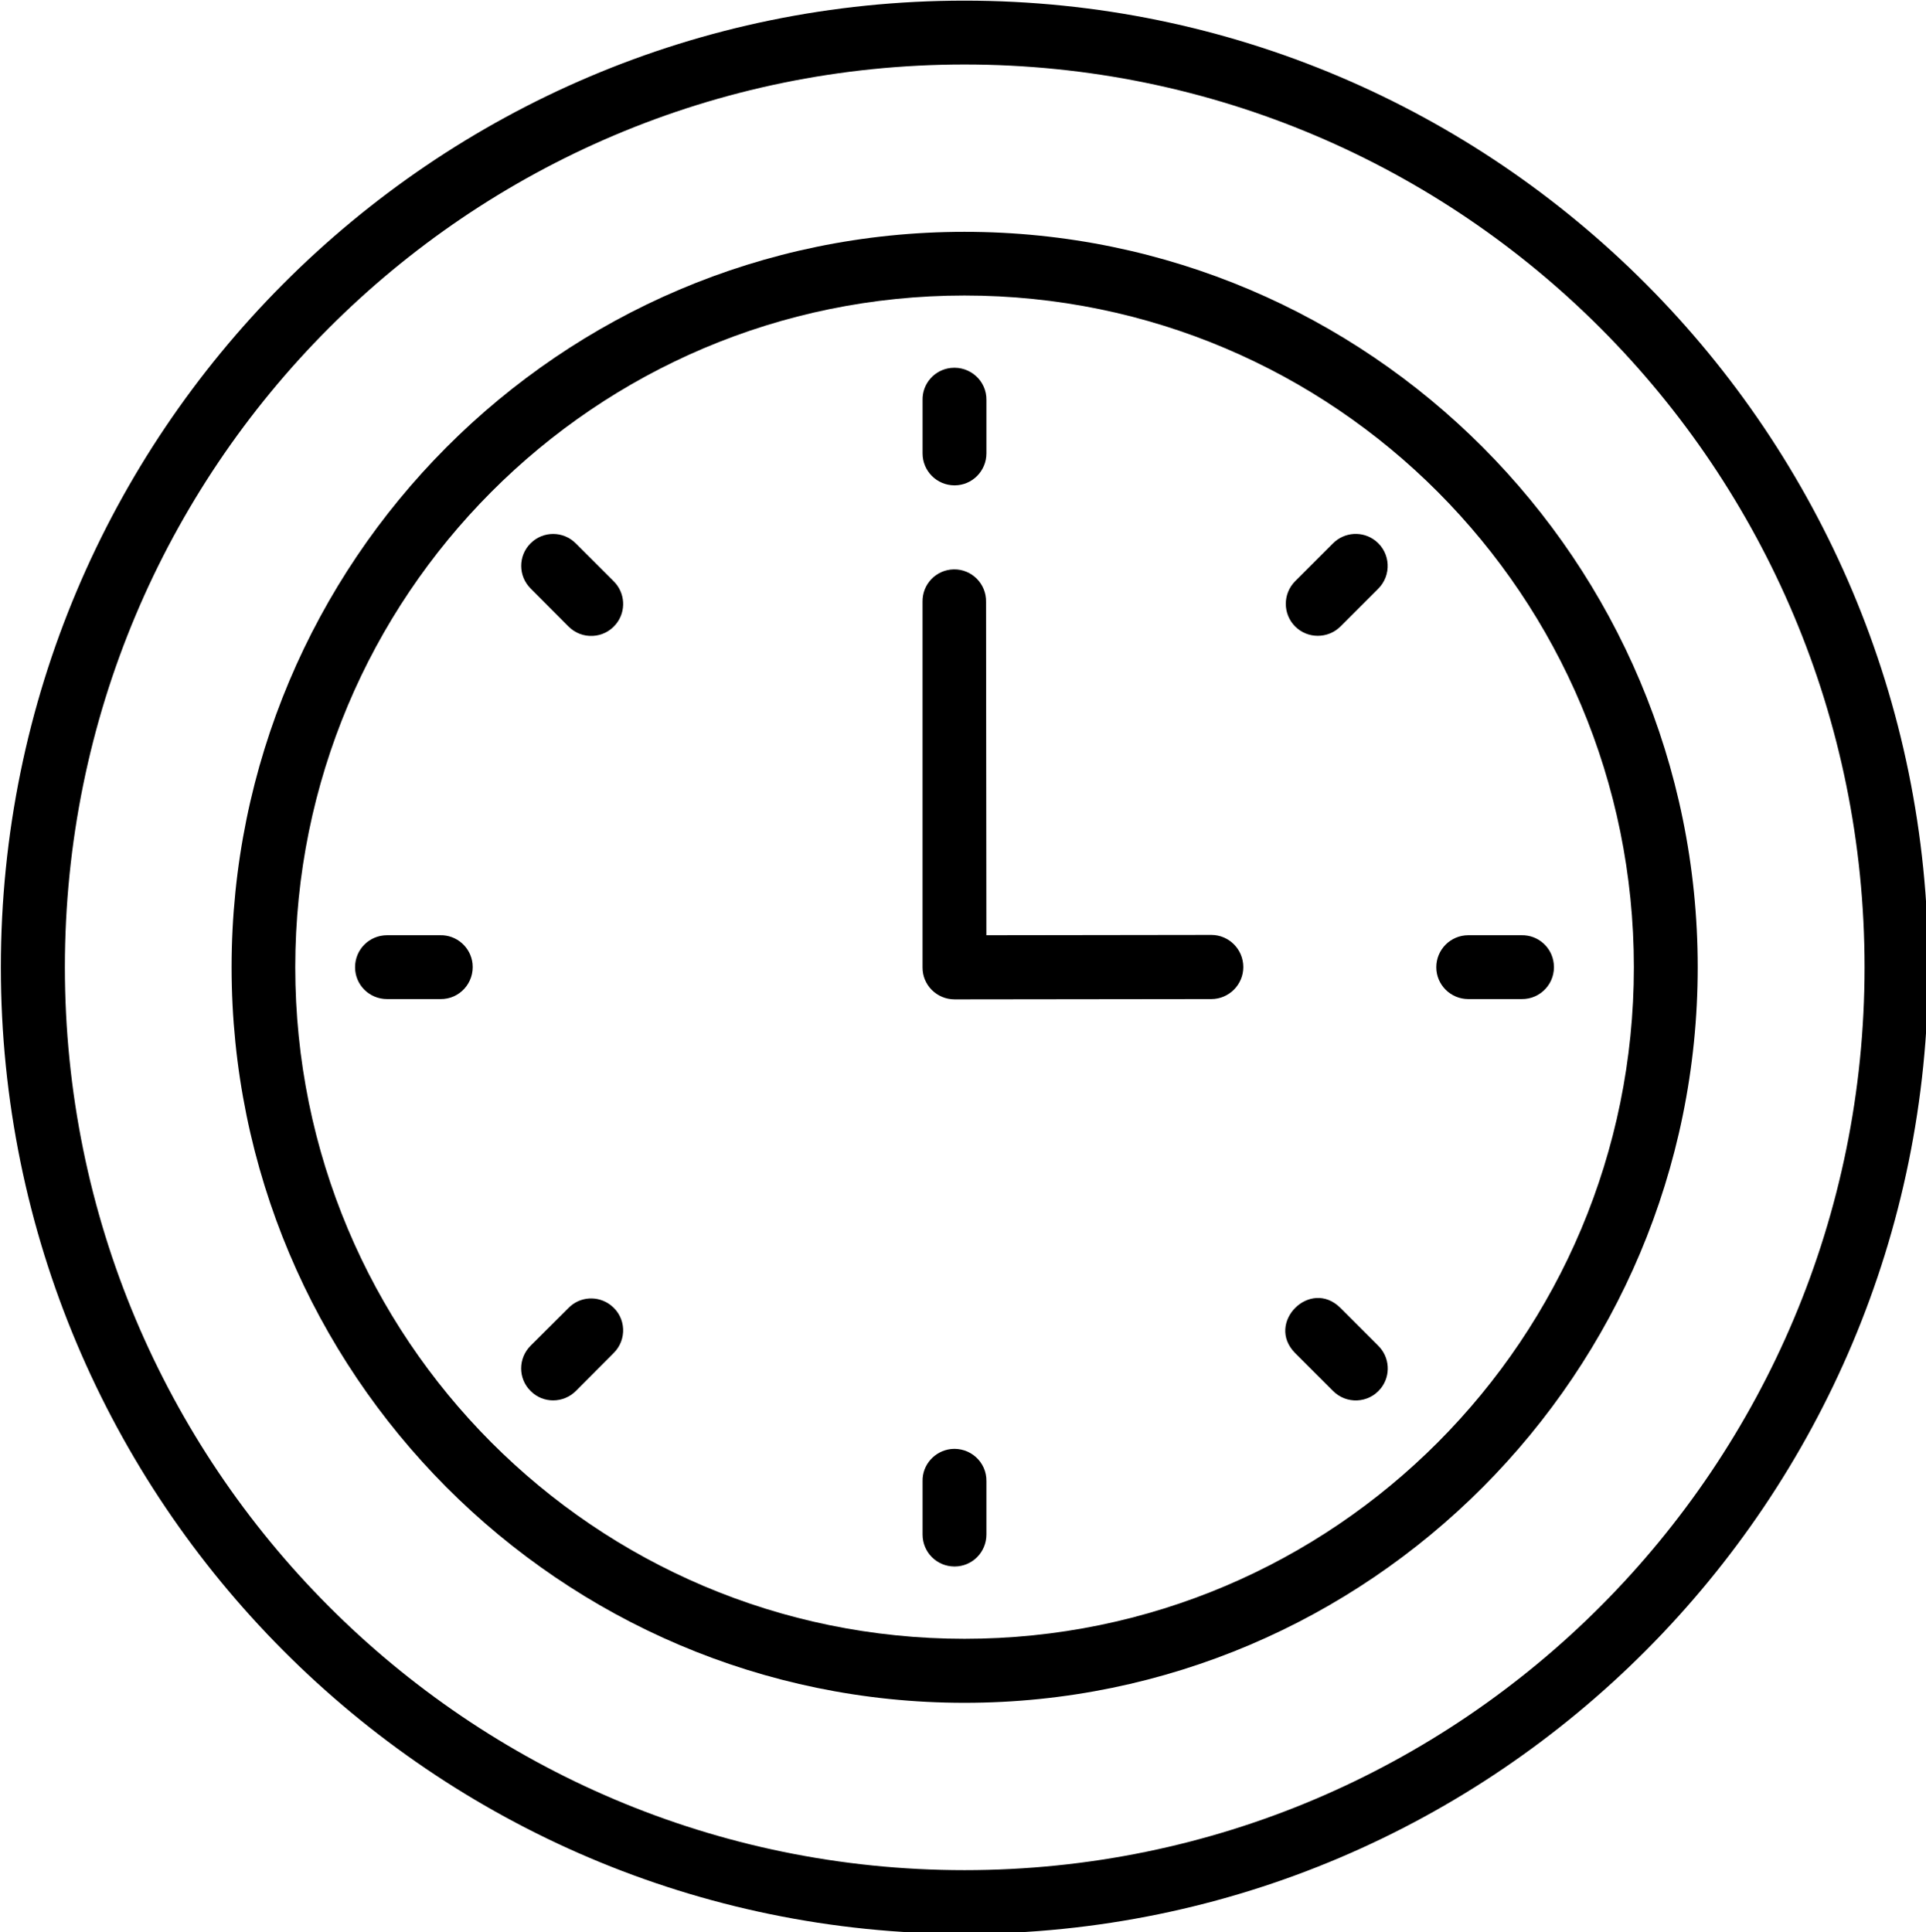
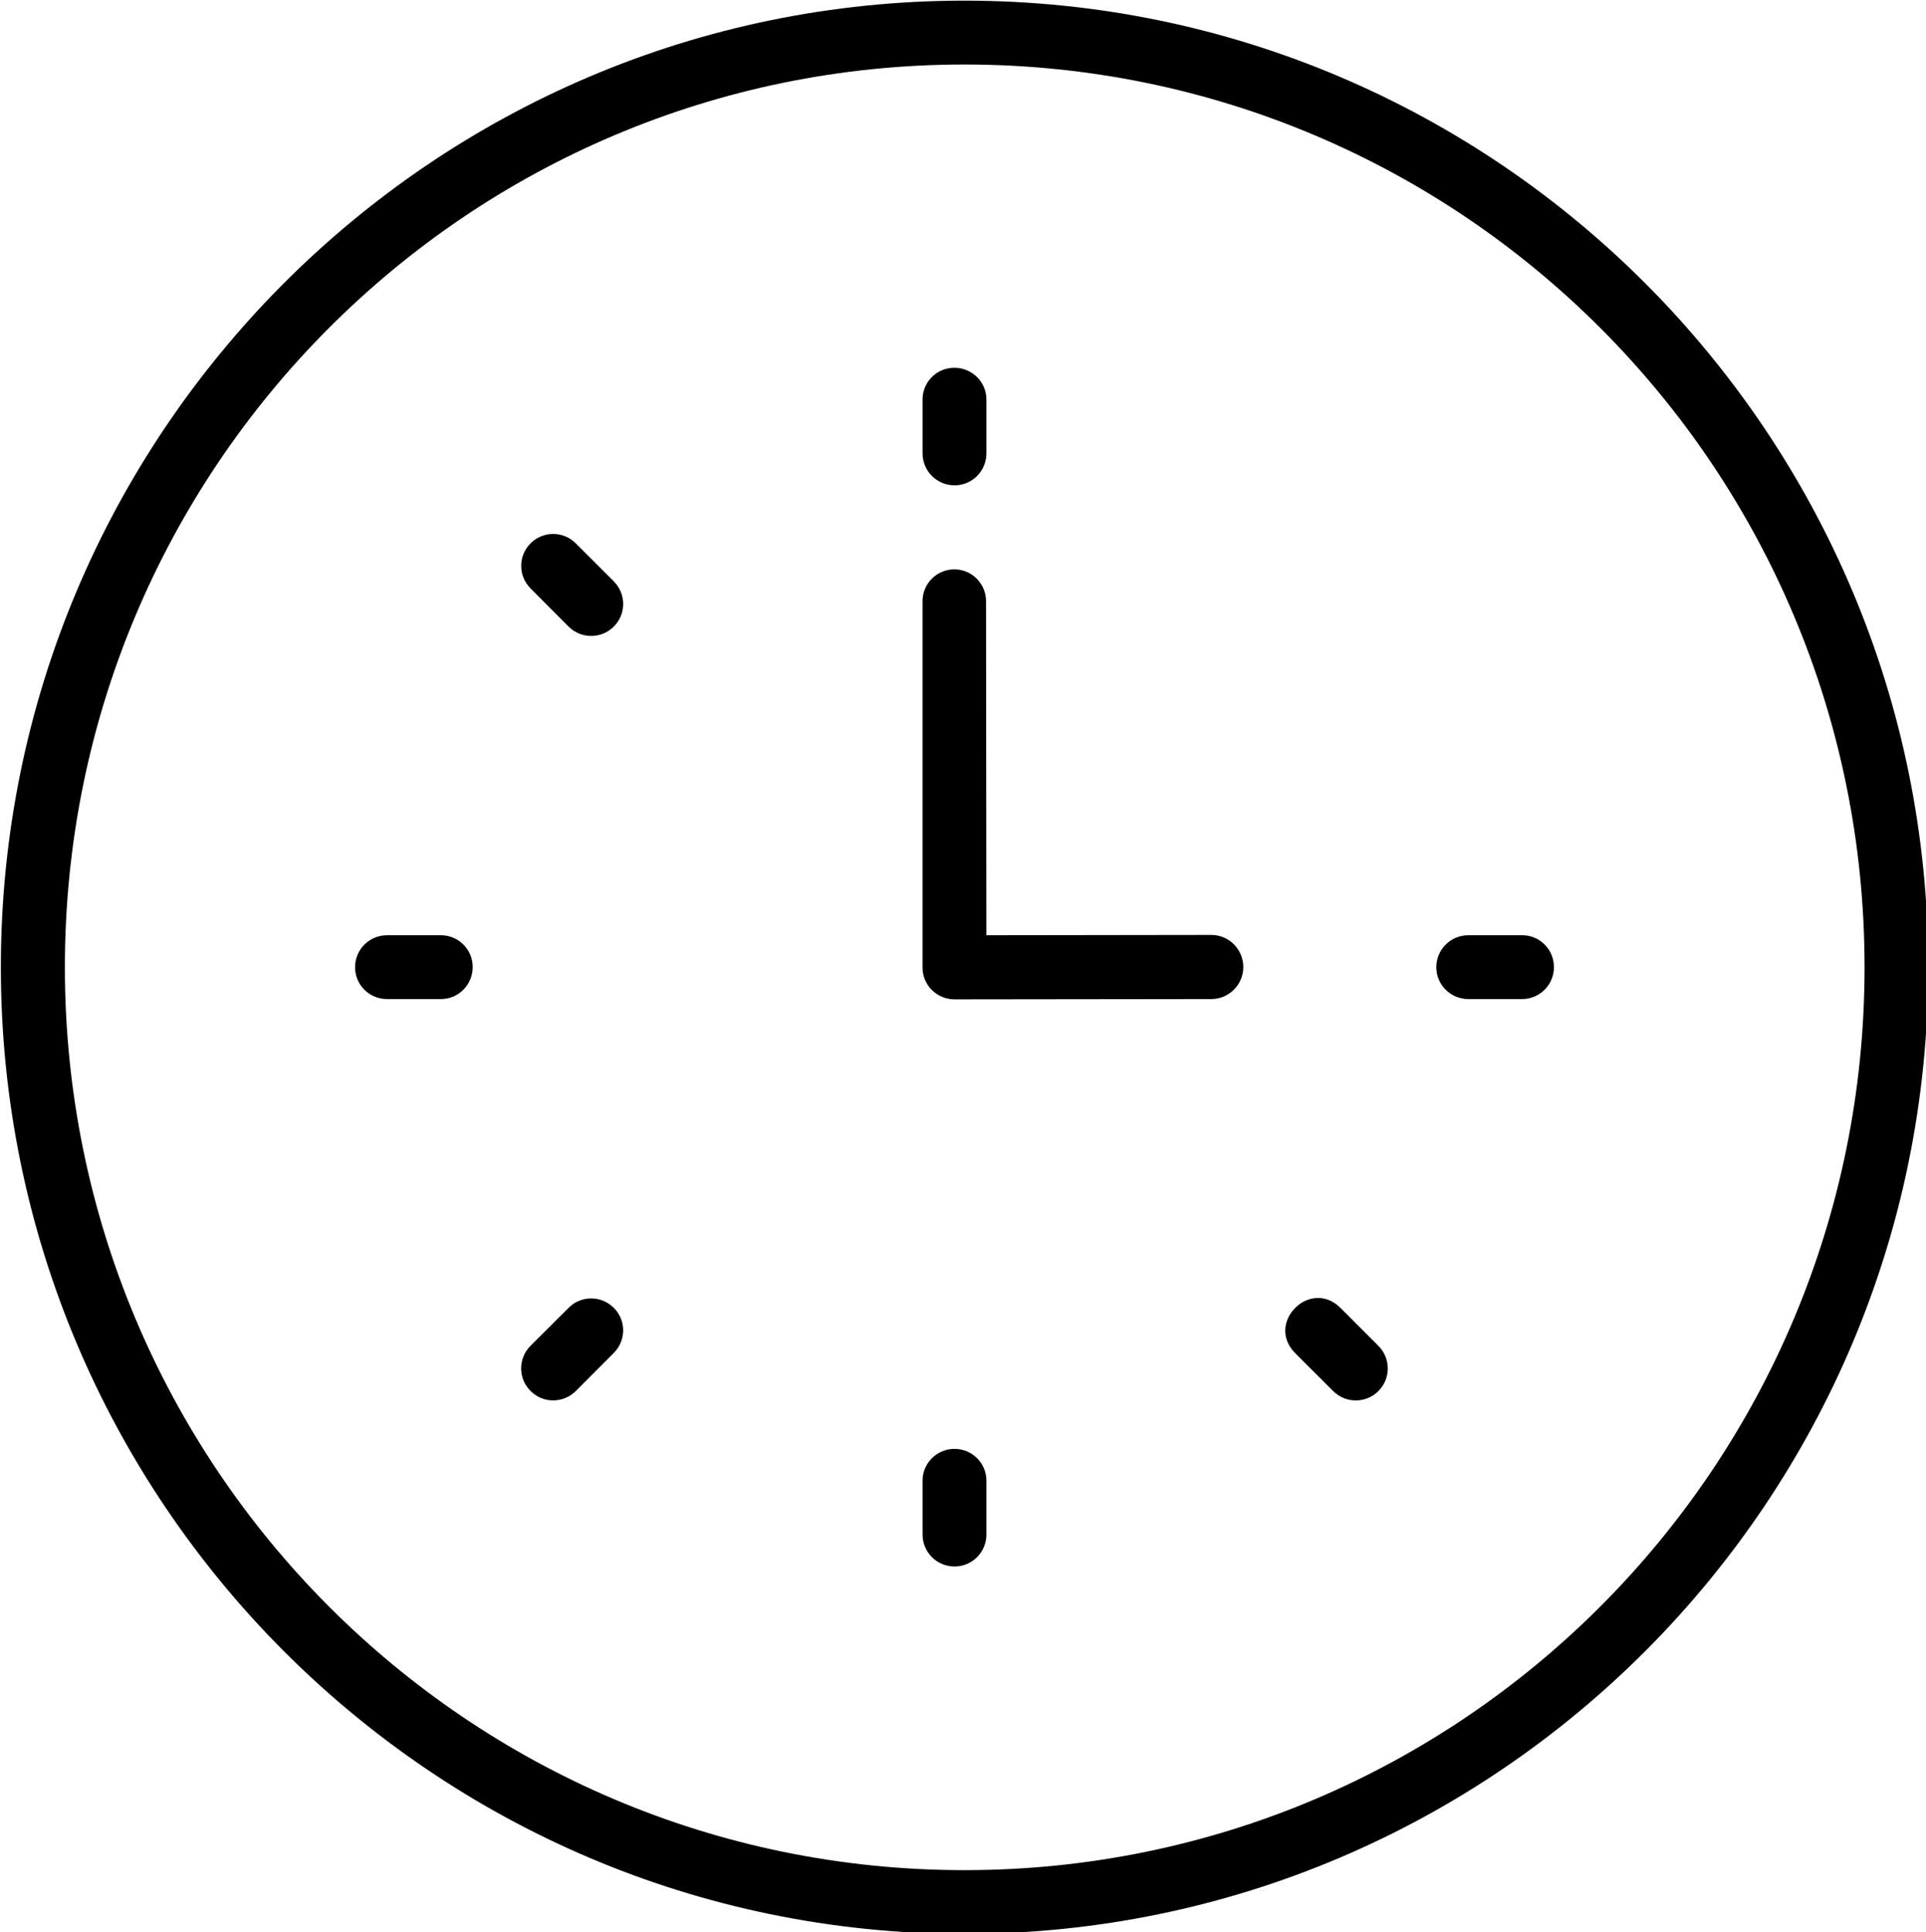
<svg xmlns="http://www.w3.org/2000/svg" height="62.9" preserveAspectRatio="xMidYMid meet" version="1.0" viewBox="13.6 13.5 62.7 62.9" width="62.7" zoomAndPan="magnify">
  <g id="change1_1">
    <path d="M44.556,25.479c-0.531,0.057-0.934,0.511-0.922,1.047v1.734c0,0.574,0.463,1.042,1.042,1.042 c0.572,0,1.036-0.468,1.036-1.042v-1.734C45.723,25.901,45.181,25.412,44.556,25.479z" fill="inherit" />
  </g>
  <g id="change1_2">
    <path clip-rule="evenodd" d="M44.998,15.6c16.193,0,29.302,13.14,29.302,29.391 c0,16.243-13.108,29.396-29.302,29.396c-16.187,0-29.286-13.152-29.286-29.396C15.712,28.739,28.812,15.6,44.998,15.6z M44.998,13.521c-17.313,0-31.37,14.099-31.37,31.469c0,17.364,14.057,31.472,31.37,31.472c17.317,0,31.375-14.108,31.375-31.472 C76.373,27.621,62.315,13.521,44.998,13.521z" fill="inherit" fill-rule="evenodd" />
  </g>
  <g id="change1_3">
-     <path clip-rule="evenodd" d="M44.998,23.121c12.047,0,21.792,9.776,21.792,21.87 c0,12.088-9.745,21.864-21.792,21.864c-12.042,0-21.786-9.776-21.786-21.864C23.212,32.897,32.956,23.121,44.998,23.121z M44.998,21.048c-13.165,0-23.858,10.729-23.858,23.943c0,13.208,10.693,23.948,23.858,23.948c13.172,0,23.87-10.74,23.87-23.948 C68.868,31.777,58.17,21.048,44.998,21.048z" fill="inherit" fill-rule="evenodd" />
-   </g>
+     </g>
  <g id="change1_4">
    <path d="M44.556,60.677c-0.531,0.063-0.934,0.516-0.922,1.048v1.733c0,0.579,0.463,1.043,1.042,1.043 c0.572,0,1.036-0.464,1.036-1.043v-1.733C45.723,61.099,45.181,60.61,44.556,60.677z" fill="inherit" />
  </g>
  <g id="change1_5">
    <path d="M44.649,32.037c-0.574,0.011-1.027,0.484-1.016,1.058v11.896c-0.006,0.577,0.463,1.046,1.047,1.046l8.354-0.01 c0.572,0,1.041-0.468,1.041-1.042c0-0.579-0.469-1.046-1.041-1.046l-7.323,0.01l-0.011-10.854 C45.712,32.506,45.232,32.026,44.649,32.037z" fill="inherit" />
  </g>
  <g id="change1_6">
    <path d="M64.181,44.87c-0.058-0.531-0.511-0.932-1.047-0.921h-1.734c-0.573,0-1.042,0.463-1.042,1.042 c0,0.573,0.469,1.036,1.042,1.036h1.734C63.759,46.037,64.253,45.496,64.181,44.87z" fill="inherit" />
  </g>
  <g id="change1_7">
    <path d="M28.983,44.87c-0.059-0.531-0.518-0.932-1.047-0.921h-1.734c-0.58,0-1.043,0.463-1.043,1.042 c0,0.573,0.463,1.036,1.043,1.036h1.734C28.562,46.037,29.05,45.496,28.983,44.87z" fill="inherit" />
  </g>
  <g id="change1_8">
-     <path d="M58.384,31.11c-0.417-0.333-1.021-0.297-1.396,0.088l-1.225,1.224c-0.406,0.407-0.406,1.068,0,1.475 c0.406,0.405,1.068,0.405,1.475,0l1.224-1.224C58.91,32.234,58.873,31.501,58.384,31.11z" fill="inherit" />
-   </g>
+     </g>
  <g id="change1_9">
    <path d="M33.493,56.001c-0.418-0.333-1.021-0.297-1.391,0.088l-1.229,1.224c-0.408,0.407-0.412,1.068,0,1.474 c0.406,0.411,1.066,0.406,1.473,0l1.225-1.229C34.019,57.121,33.987,56.392,33.493,56.001z" fill="inherit" />
  </g>
  <g id="change1_10">
    <path d="M58.551,58.703c0.333-0.416,0.297-1.021-0.089-1.396l-1.224-1.224c-0.984-0.984-2.453,0.489-1.475,1.47l1.225,1.224 C57.426,59.23,58.16,59.193,58.551,58.703z" fill="inherit" />
  </g>
  <g id="change1_11">
    <path d="M33.659,33.813c0.334-0.416,0.297-1.021-0.088-1.396l-1.225-1.224c-0.406-0.411-1.066-0.411-1.473-0.005 c-0.408,0.406-0.408,1.067,0.004,1.475l1.225,1.229C32.54,34.339,33.269,34.302,33.659,33.813z" fill="inherit" />
  </g>
</svg>